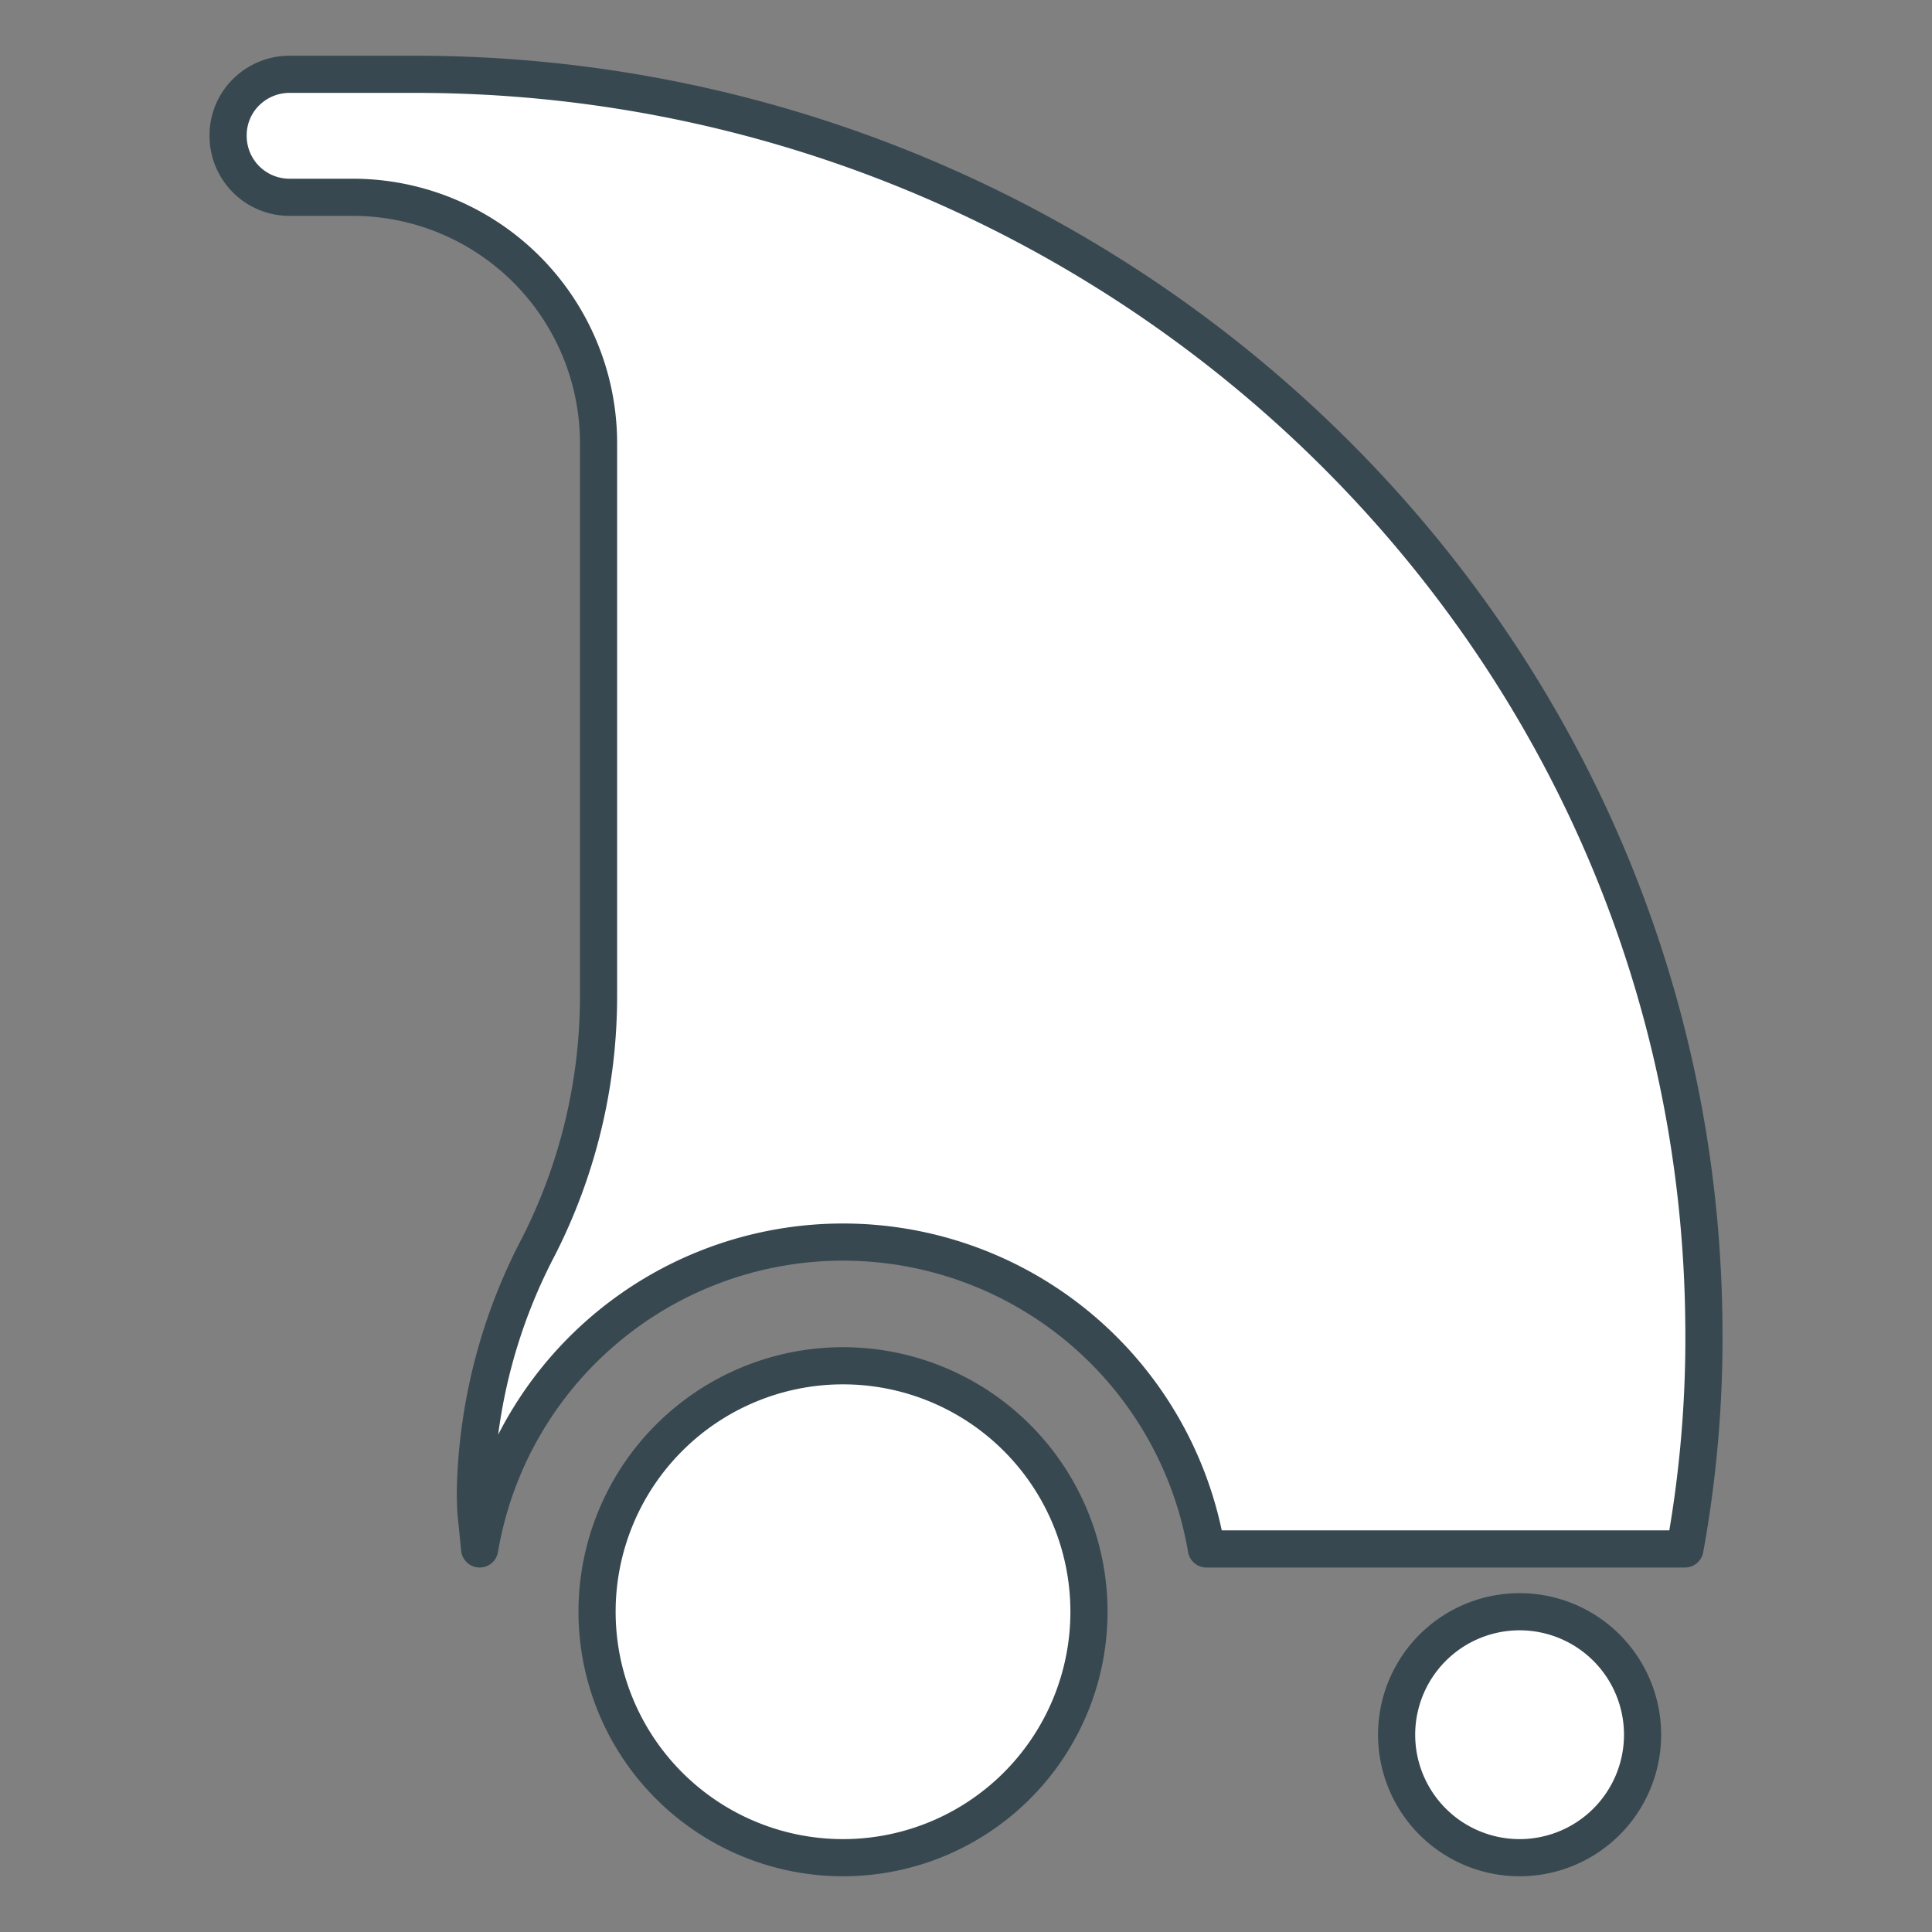
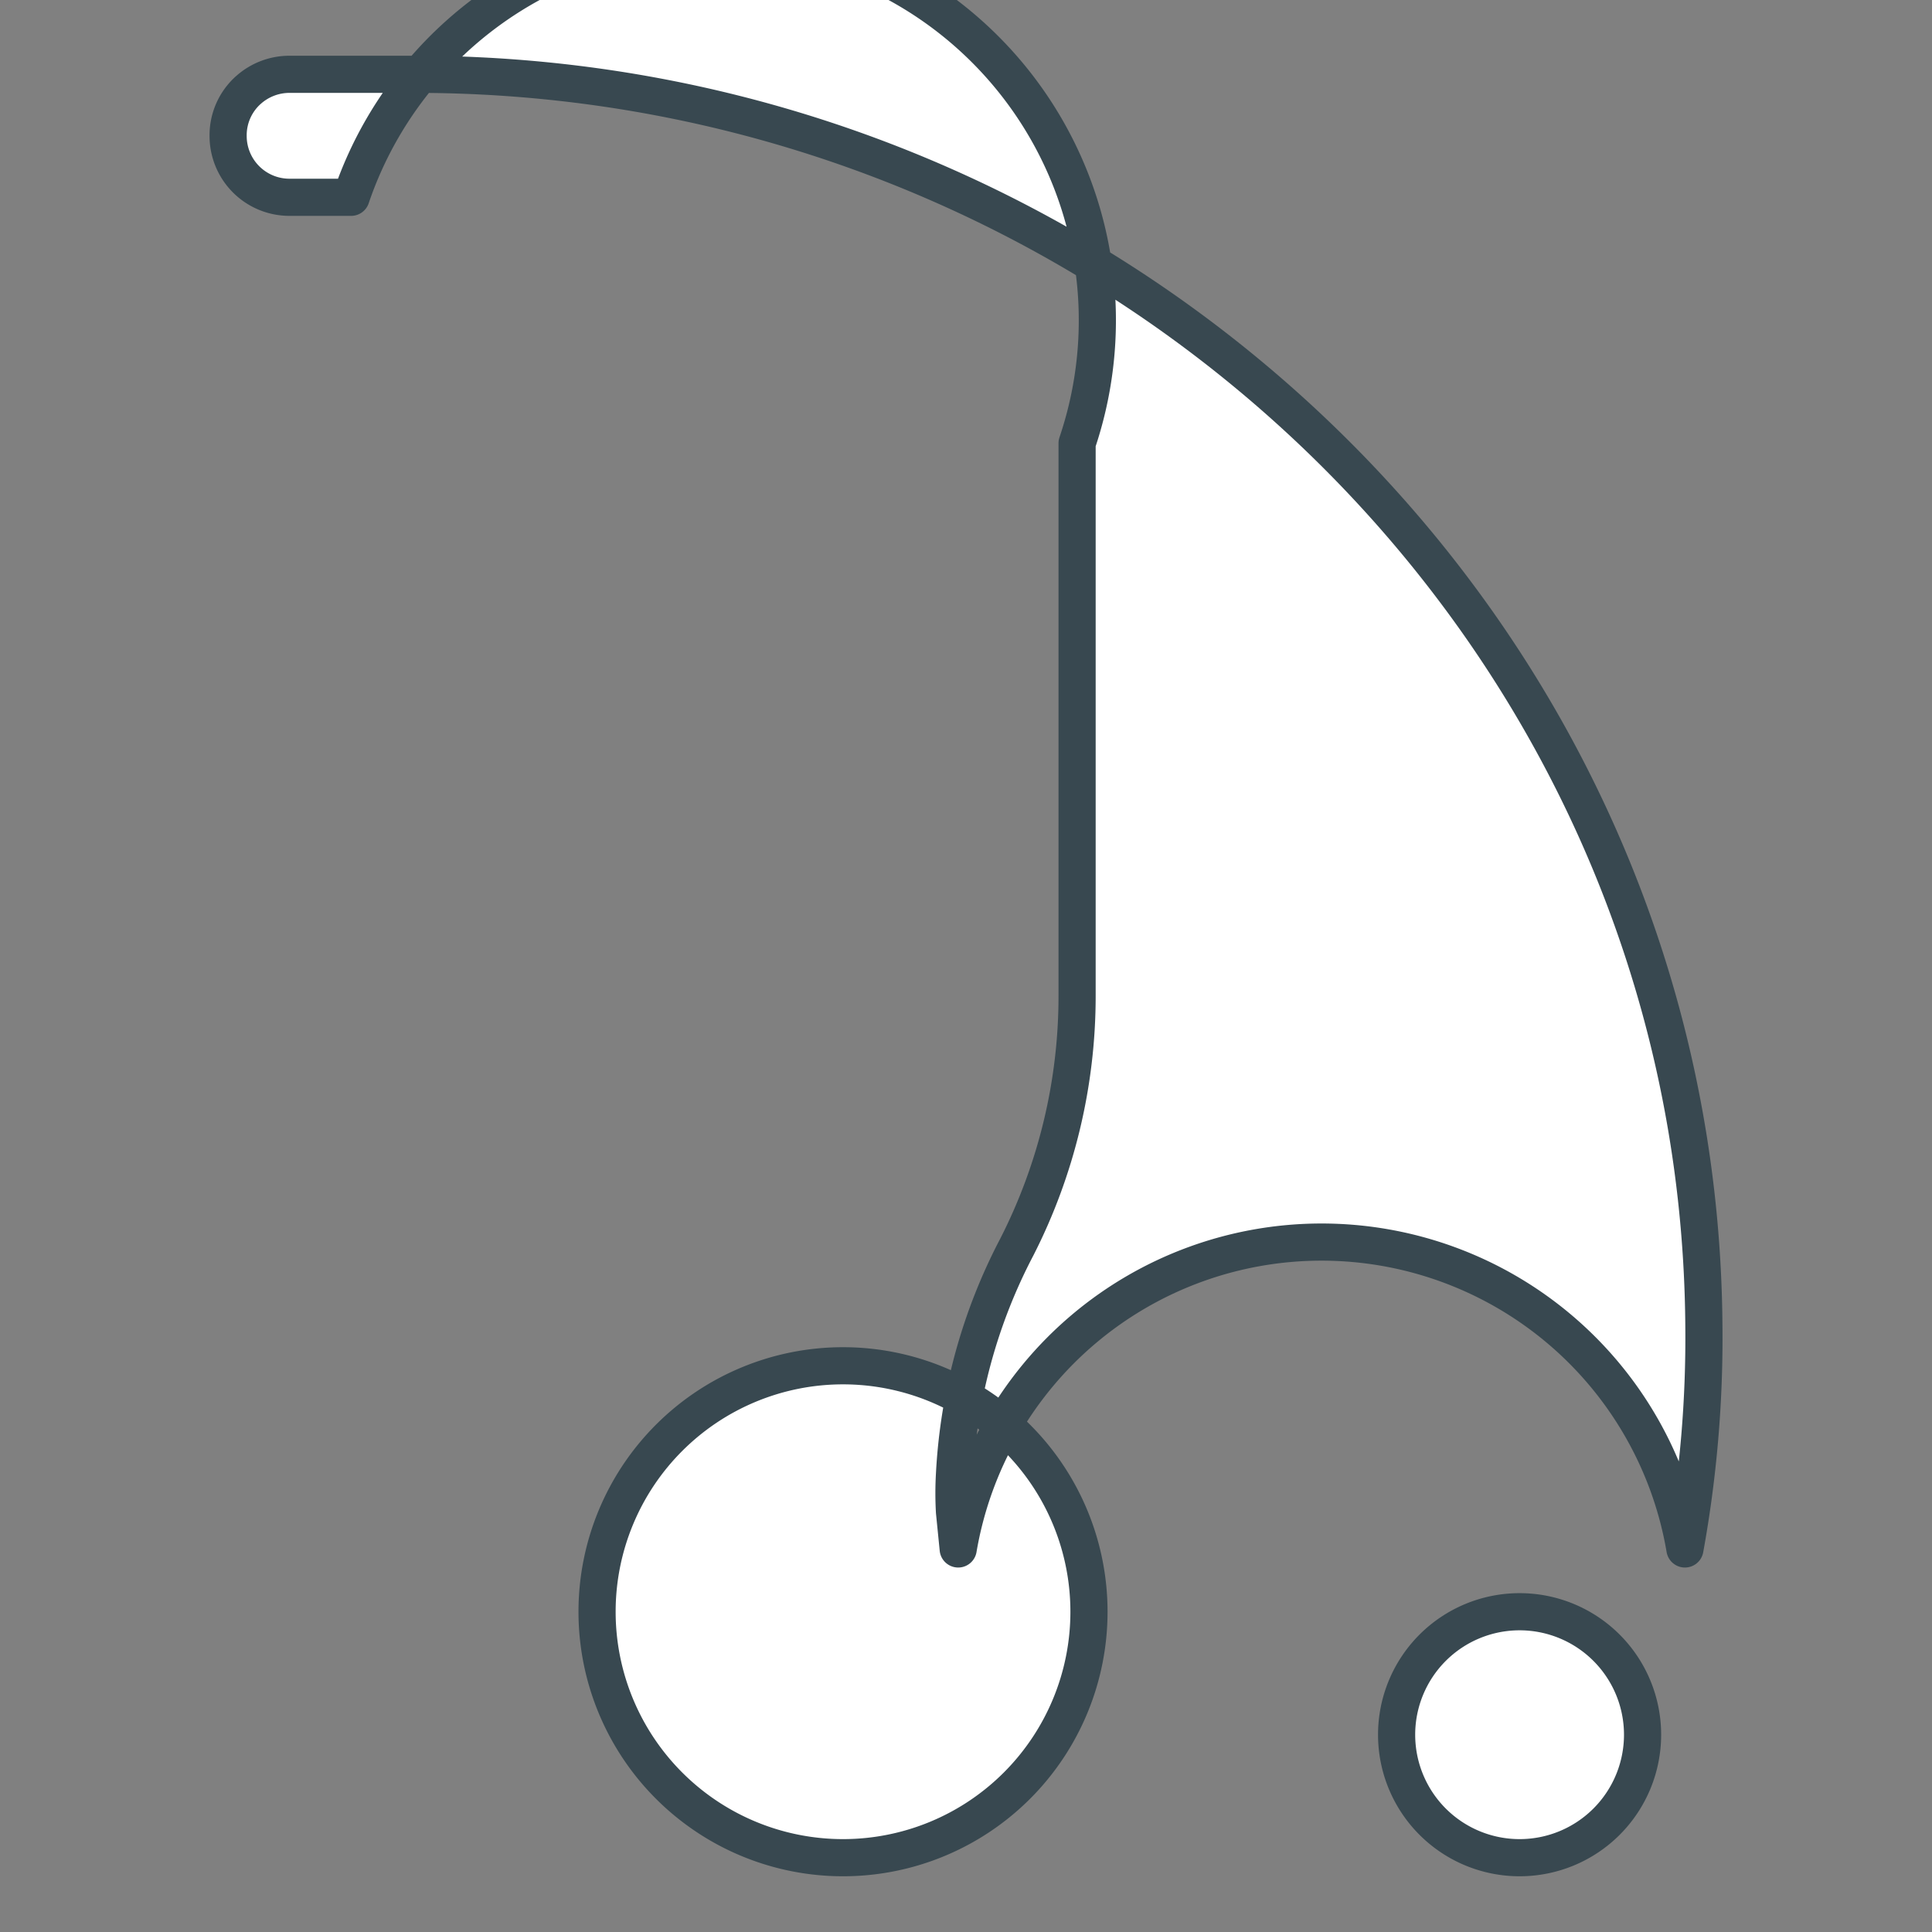
<svg xmlns="http://www.w3.org/2000/svg" id="Layer_1" data-name="Layer 1" viewBox="0 0 52 52">
  <rect x="0" y="0" width="52" height="52" fill="#808080" stroke="none" />
  <defs>
    <style>.cls-1{fill:#fff;stroke:#384850;stroke-linecap:round;stroke-linejoin:round;}</style>
  </defs>
-   <path class="cls-1" d="M45.86,35.69a31.68,31.68,0,0,1-.51,6H32.47a9.92,9.92,0,0,0-19.56,0l-.1-1a8.87,8.87,0,0,1,0-1,14.82,14.82,0,0,1,1.68-6.13,14.87,14.87,0,0,0,1.62-6.75V11.93A6.62,6.62,0,0,0,9.45,5.31H7.79A1.65,1.65,0,0,1,6.14,3.66,1.63,1.63,0,0,1,6.7,2.41,1.66,1.66,0,0,1,7.79,2h3.39C30,2,45.73,16.92,45.86,35.69ZM22.69,36.76a6.62,6.62,0,1,0,6.62,6.62A6.62,6.62,0,0,0,22.69,36.76ZM40.9,43.38a3.31,3.31,0,1,0,3.31,3.31A3.31,3.31,0,0,0,40.9,43.38Z" />
+   <path class="cls-1" d="M45.86,35.69a31.68,31.68,0,0,1-.51,6a9.92,9.92,0,0,0-19.56,0l-.1-1a8.87,8.87,0,0,1,0-1,14.82,14.82,0,0,1,1.68-6.13,14.87,14.87,0,0,0,1.62-6.75V11.93A6.62,6.62,0,0,0,9.45,5.31H7.79A1.65,1.65,0,0,1,6.14,3.66,1.63,1.63,0,0,1,6.7,2.41,1.66,1.66,0,0,1,7.79,2h3.39C30,2,45.73,16.92,45.86,35.69ZM22.69,36.76a6.62,6.62,0,1,0,6.62,6.62A6.62,6.62,0,0,0,22.69,36.76ZM40.9,43.38a3.31,3.31,0,1,0,3.31,3.31A3.31,3.31,0,0,0,40.9,43.38Z" />
</svg>